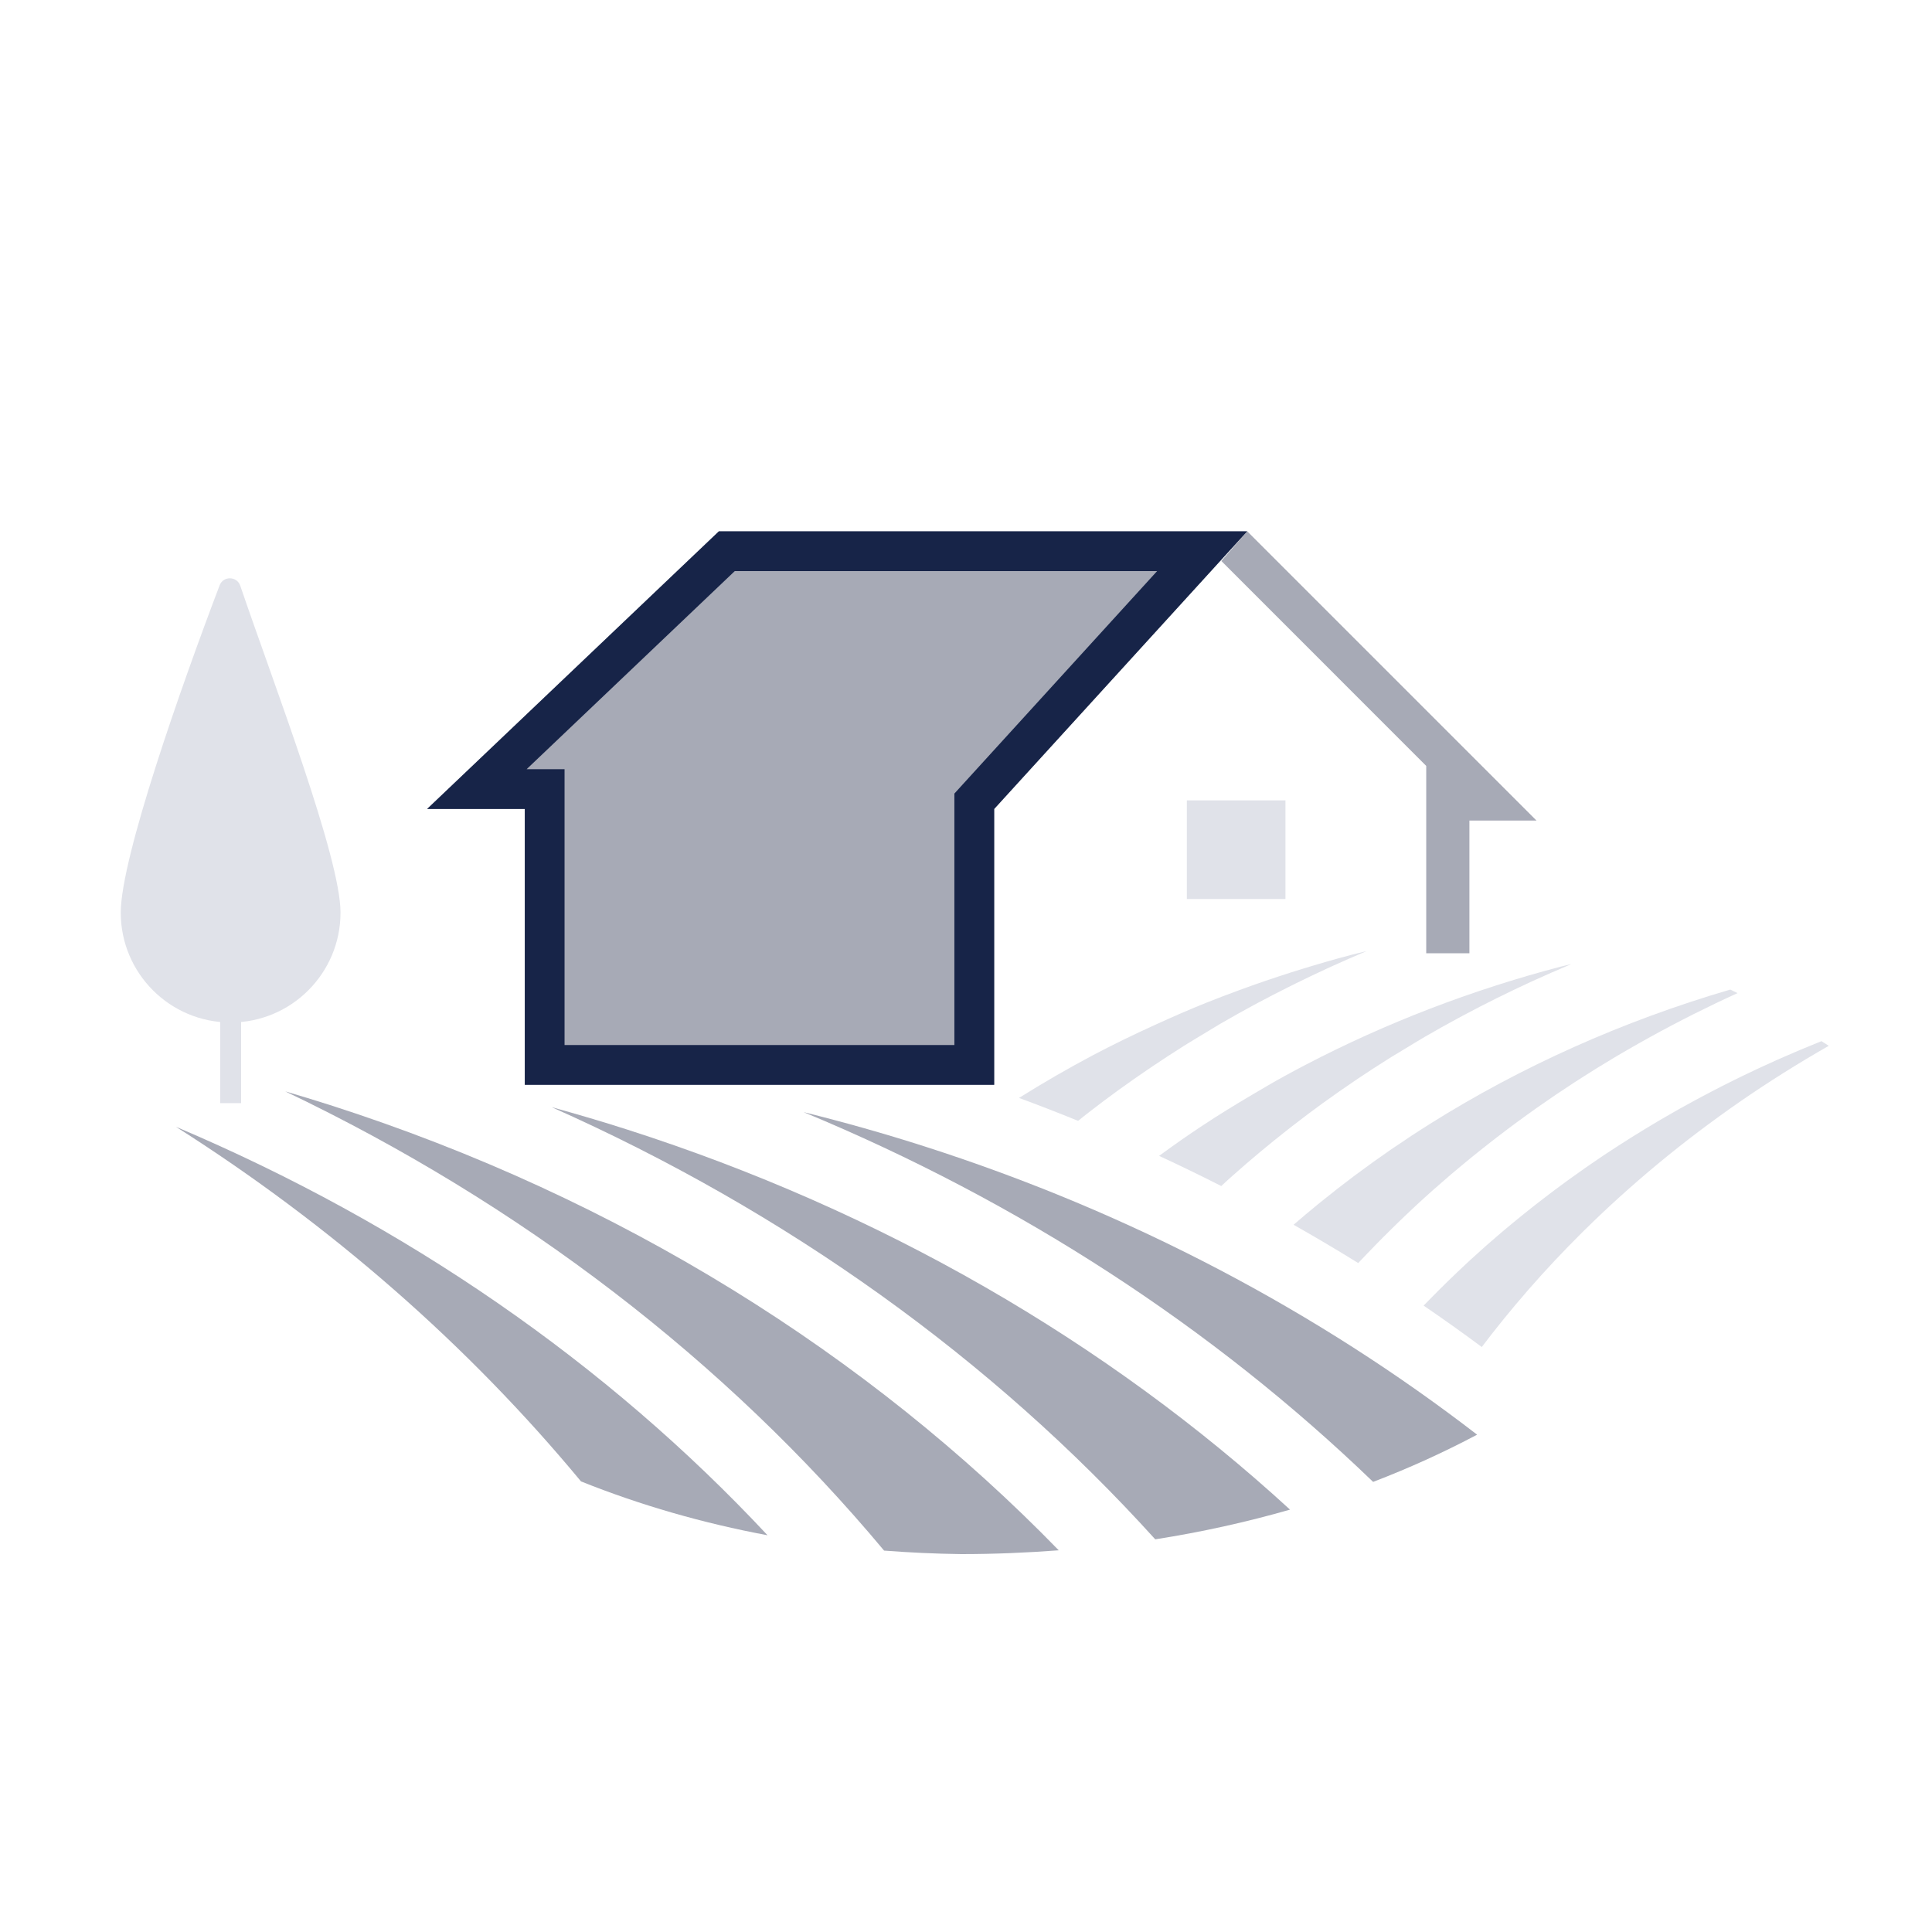
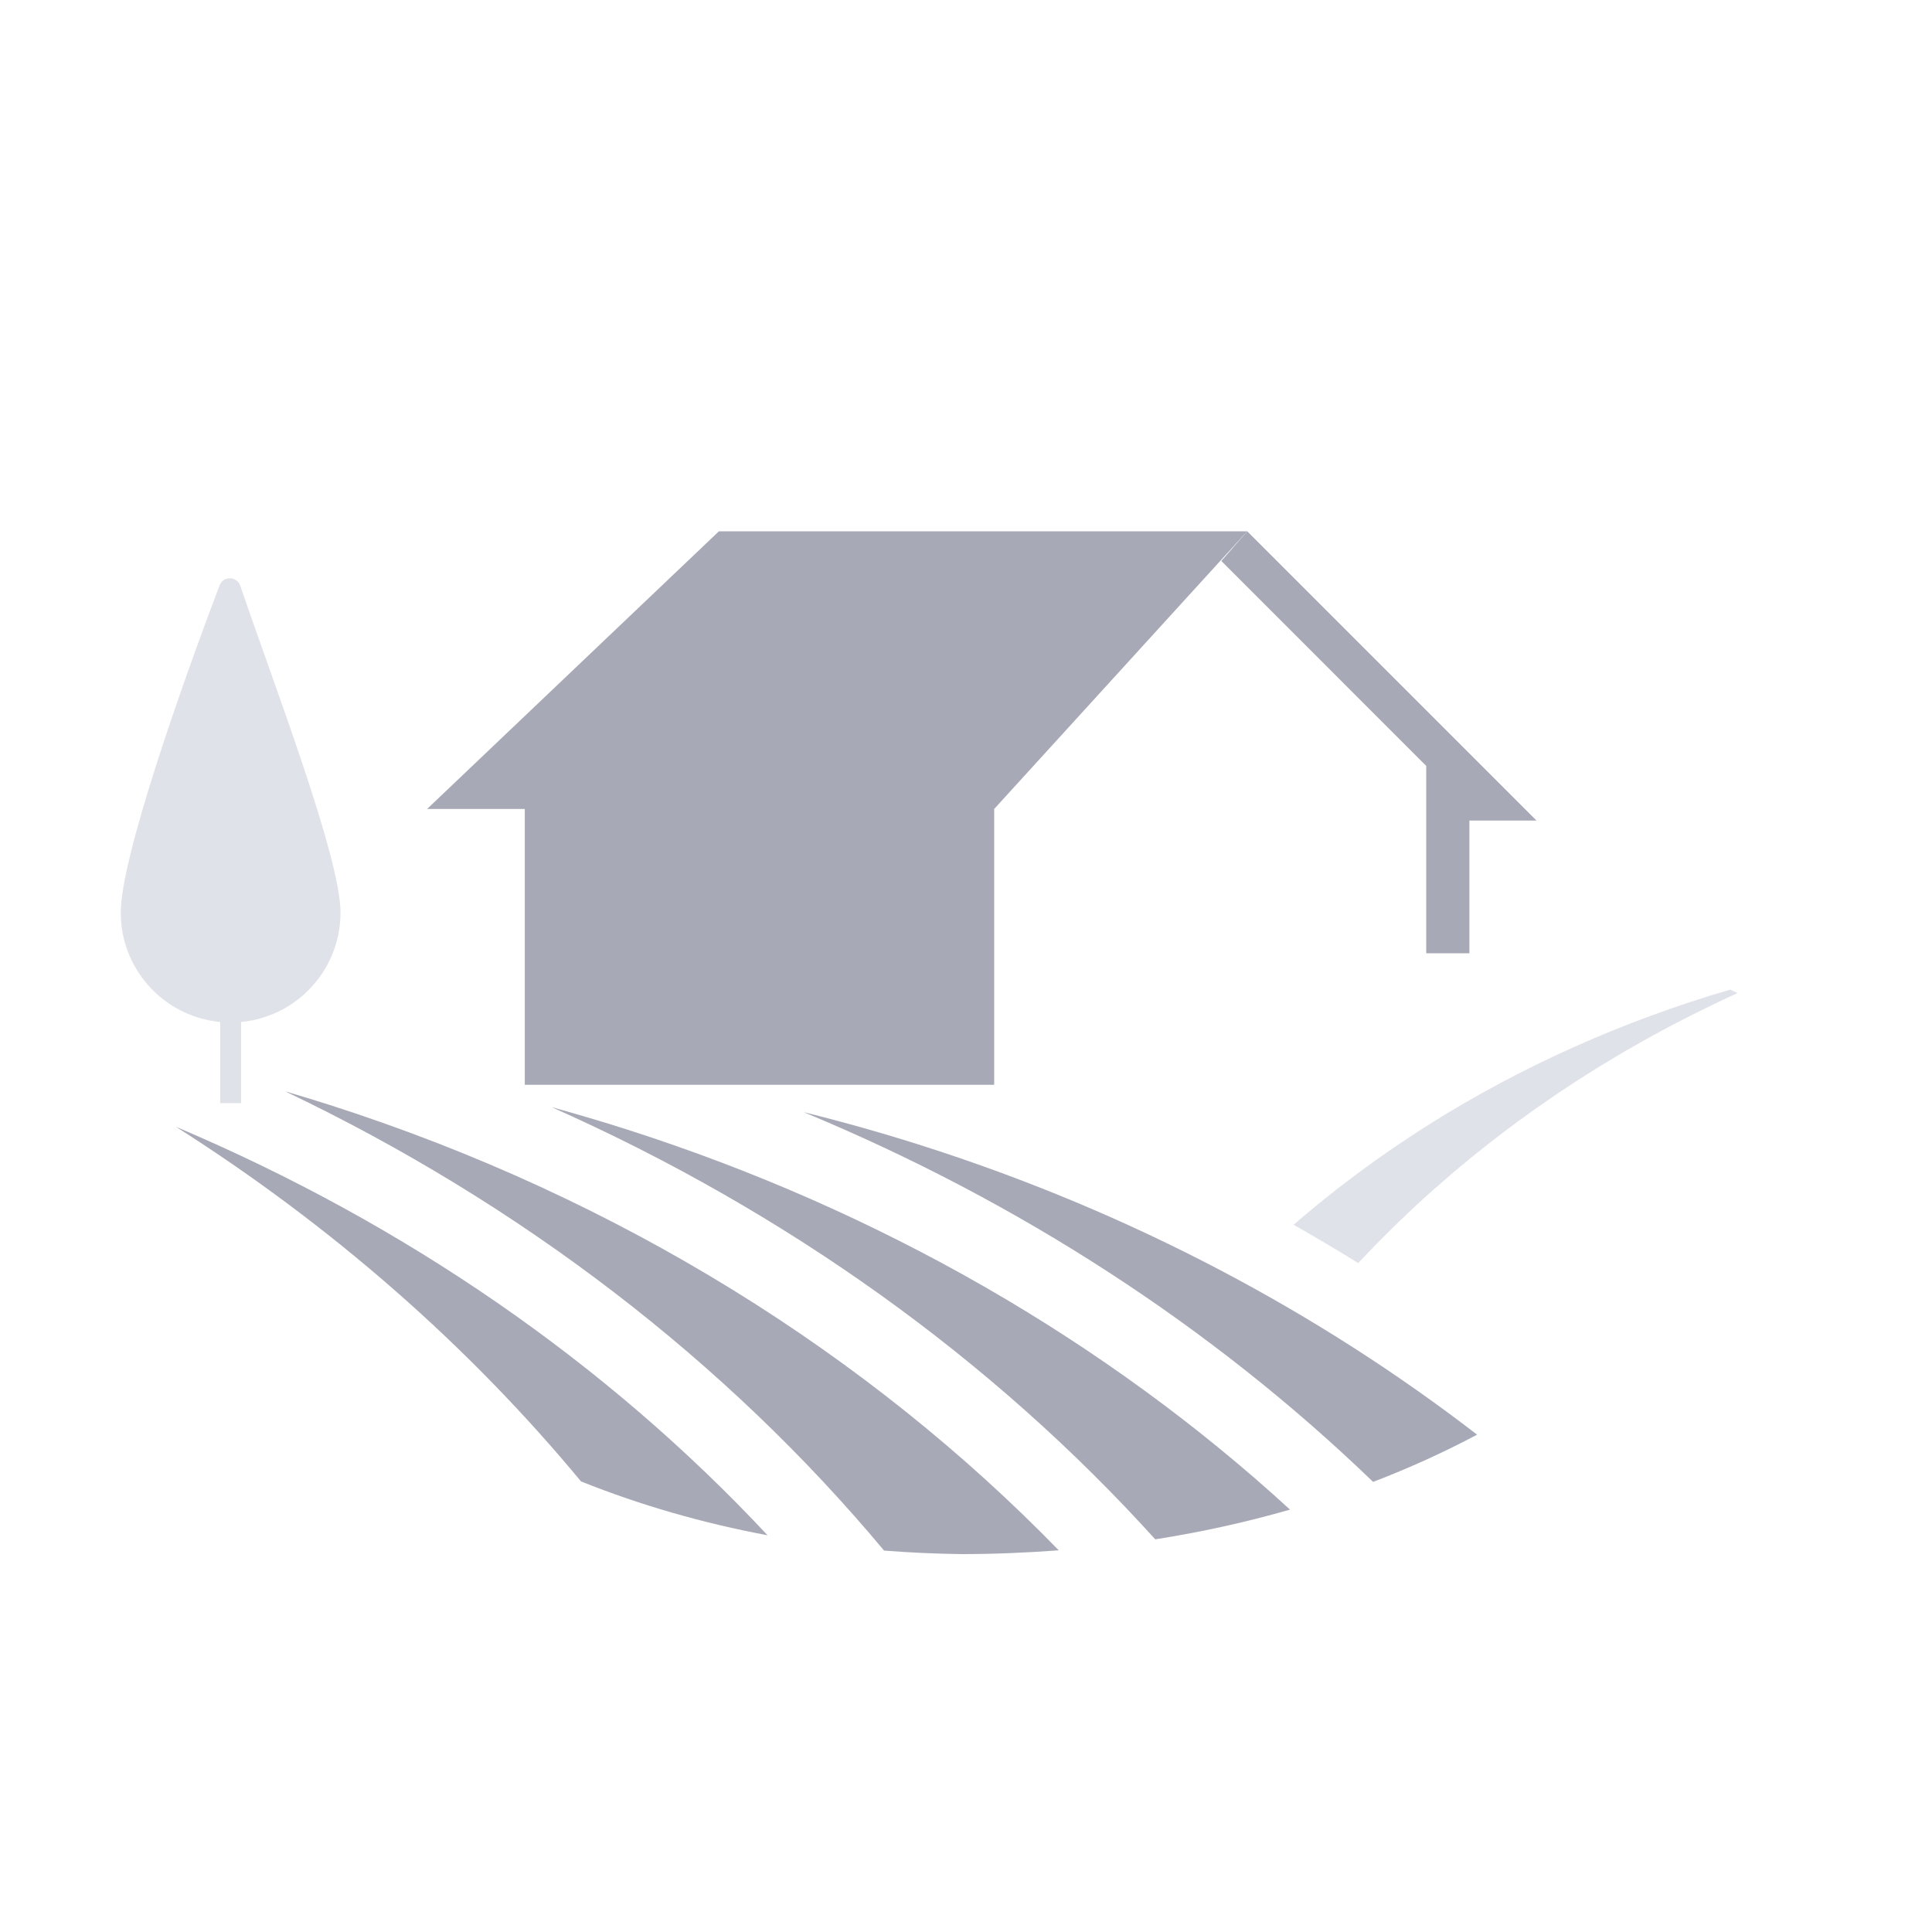
<svg xmlns="http://www.w3.org/2000/svg" width="80" height="80" viewBox="0 0 80 80" fill="none">
  <path d="M51.645 22H29.768L17.685 33.498H21.73V44.92H41.167V33.498L51.645 22Z" fill="#A7AAB6" />
-   <path d="M51.645 22L63.623 33.978H60.845V39.473H59.057V31.715L50.573 23.229L51.645 22Z" fill="#A7AAB6" />
-   <path d="M53.228 33.142H49.145V37.226H53.228V33.142Z" fill="#E0E2E9" />
+   <path d="M51.645 22L63.623 33.978H60.845V39.473H59.057V31.715L50.573 23.229Z" fill="#A7AAB6" />
  <path d="M14.1 37.789C14.1 40.301 12.063 42.339 9.55 42.339C7.037 42.339 5 40.302 5 37.789C5 35.514 7.53 28.349 9.094 24.238C9.245 23.84 9.811 23.851 9.949 24.255C11.384 28.458 14.1 35.51 14.1 37.789Z" fill="#E0E2E9" />
  <path d="M9.984 39.473H9.117V45.678H9.984V39.473Z" fill="#E0E2E9" />
  <path d="M71.642 40.974C71.743 41.024 71.846 41.072 71.948 41.123C71.644 41.261 71.343 41.401 71.044 41.544C70.906 41.61 70.767 41.679 70.63 41.747C70.457 41.831 70.284 41.916 70.112 42.001C69.965 42.074 69.82 42.149 69.675 42.224C69.514 42.307 69.353 42.39 69.193 42.475C69.046 42.552 68.9 42.631 68.754 42.709C68.597 42.794 68.442 42.879 68.286 42.965C68.141 43.045 67.996 43.127 67.852 43.208C67.697 43.295 67.544 43.384 67.39 43.472C67.249 43.554 67.107 43.636 66.968 43.718C66.811 43.812 66.654 43.907 66.499 44.001C66.365 44.082 66.231 44.162 66.099 44.245C65.925 44.353 65.753 44.463 65.58 44.572C65.458 44.65 65.334 44.728 65.213 44.807C64.953 44.976 64.695 45.147 64.439 45.319C64.319 45.4 64.2 45.483 64.081 45.566C63.925 45.673 63.77 45.78 63.614 45.889C63.487 45.98 63.36 46.071 63.233 46.162C63.09 46.266 62.946 46.369 62.804 46.474C62.676 46.569 62.549 46.663 62.422 46.759C62.284 46.863 62.146 46.968 62.008 47.074C61.883 47.171 61.757 47.268 61.633 47.365C61.495 47.473 61.358 47.581 61.223 47.69C61.102 47.787 60.981 47.883 60.86 47.982C60.72 48.097 60.582 48.212 60.444 48.328C60.331 48.423 60.218 48.517 60.105 48.611C59.947 48.746 59.79 48.884 59.634 49.021C59.534 49.108 59.433 49.194 59.334 49.282C59.111 49.48 58.889 49.681 58.67 49.884C58.57 49.976 58.473 50.069 58.374 50.162C58.238 50.292 58.101 50.421 57.965 50.551C57.859 50.653 57.754 50.757 57.649 50.86C57.523 50.983 57.397 51.106 57.274 51.231C57.168 51.337 57.063 51.444 56.959 51.551C56.838 51.675 56.718 51.799 56.598 51.924C56.496 52.031 56.394 52.139 56.291 52.247C56.275 52.265 56.26 52.283 56.242 52.301C55.365 51.757 54.472 51.228 53.564 50.715C53.887 50.434 54.218 50.158 54.55 49.886C54.596 49.849 54.642 49.812 54.687 49.775C55.133 49.413 55.587 49.057 56.05 48.711C56.087 48.684 56.124 48.656 56.162 48.628C56.636 48.275 57.117 47.929 57.607 47.592C57.631 47.576 57.654 47.56 57.678 47.545C58.184 47.198 58.7 46.859 59.223 46.531C59.224 46.531 59.225 46.531 59.225 46.529C62.993 44.164 67.174 42.286 71.643 40.977L71.642 40.974Z" fill="#E0E2E9" />
-   <path d="M64.645 40.022C64.786 39.985 64.928 39.954 65.07 39.918C65.016 39.941 64.962 39.967 64.908 39.989C64.468 40.175 64.029 40.366 63.597 40.563C63.531 40.593 63.466 40.622 63.4 40.652C62.438 41.095 61.493 41.563 60.568 42.059C60.504 42.093 60.44 42.127 60.377 42.161C59.918 42.409 59.463 42.662 59.014 42.924C58.983 42.941 58.953 42.961 58.922 42.978C58.688 43.115 58.459 43.257 58.227 43.397C58.036 43.514 57.842 43.626 57.652 43.744C57.6 43.776 57.548 43.808 57.496 43.841C57.065 44.112 56.639 44.389 56.217 44.672C56.186 44.693 56.157 44.713 56.127 44.734C56.097 44.754 56.066 44.775 56.036 44.796C55.633 45.068 55.235 45.346 54.842 45.631C54.816 45.649 54.79 45.668 54.764 45.686C54.357 45.982 53.957 46.282 53.562 46.589C53.489 46.646 53.417 46.702 53.345 46.758C52.559 47.374 51.794 48.011 51.054 48.67C51.025 48.696 50.996 48.722 50.967 48.747C50.923 48.788 50.879 48.828 50.833 48.868C50.744 48.948 50.658 49.031 50.57 49.111C49.723 48.681 48.865 48.264 47.995 47.863C48.309 47.632 48.627 47.405 48.947 47.181C49.219 46.993 49.493 46.806 49.77 46.623C50.452 46.171 51.154 45.74 51.865 45.321C52.306 45.061 52.746 44.801 53.197 44.554C53.492 44.392 53.788 44.233 54.088 44.078C57.375 42.366 60.918 40.997 64.645 40.021V40.022Z" fill="#E0E2E9" />
-   <path d="M51.296 41.007C52.014 40.742 52.744 40.493 53.483 40.258C53.59 40.224 53.697 40.191 53.803 40.158C54.527 39.933 55.26 39.721 56.002 39.526C56.056 39.513 56.11 39.499 56.164 39.487C56.181 39.483 56.199 39.478 56.216 39.473C56.342 39.443 56.467 39.413 56.591 39.382C56.1 39.588 55.614 39.802 55.131 40.021C55.059 40.054 54.986 40.087 54.915 40.12C54.487 40.317 54.066 40.52 53.646 40.726C53.541 40.779 53.436 40.831 53.331 40.883C52.918 41.09 52.508 41.3 52.103 41.517C52.035 41.553 51.966 41.59 51.898 41.627C51.444 41.873 50.994 42.124 50.55 42.382C50.51 42.405 50.471 42.429 50.431 42.453C50.241 42.564 50.056 42.681 49.867 42.794C49.641 42.931 49.411 43.066 49.187 43.206C49.132 43.24 49.078 43.273 49.024 43.307C48.596 43.577 48.173 43.852 47.755 44.133C47.69 44.176 47.626 44.22 47.561 44.264C47.16 44.536 46.764 44.813 46.373 45.095C46.348 45.113 46.323 45.131 46.298 45.149C45.892 45.443 45.492 45.744 45.098 46.05C45.025 46.108 44.951 46.165 44.878 46.223C44.797 46.285 44.721 46.349 44.642 46.412C43.835 46.085 43.021 45.766 42.195 45.463C43.194 44.837 44.224 44.24 45.284 43.679C45.683 43.469 46.087 43.266 46.493 43.066C46.943 42.844 47.401 42.633 47.861 42.423C48.55 42.108 49.246 41.803 49.958 41.518C50.399 41.341 50.846 41.172 51.294 41.008L51.296 41.007Z" fill="#E0E2E9" />
  <path d="M24.058 61.342C19.375 55.688 13.706 50.736 7.285 46.658C16.788 50.678 25.146 56.463 31.782 63.572C29.092 63.069 26.515 62.326 24.058 61.342Z" fill="#A7AAB6" />
  <path d="M39.804 64.352C38.723 64.338 37.658 64.288 36.608 64.207C30.042 56.342 21.566 49.847 11.81 45.191C12.425 45.372 13.041 45.558 13.653 45.754C25.711 49.617 36.012 56.144 43.841 64.195C42.514 64.295 41.168 64.352 39.804 64.352Z" fill="#A7AAB6" />
  <path d="M47.836 63.74C41.087 56.276 32.559 50.163 22.844 45.845C23.89 46.133 24.934 46.441 25.974 46.774C36.461 50.133 45.83 55.55 53.417 62.51C51.617 63.027 49.755 63.44 47.837 63.74H47.836Z" fill="#A7AAB6" />
  <path d="M56.858 61.362C50.238 54.978 42.233 49.762 33.276 46.051C34.951 46.467 36.621 46.937 38.282 47.47C46.891 50.228 54.604 54.347 61.164 59.407C59.788 60.136 58.352 60.79 56.858 61.362Z" fill="#A7AAB6" />
-   <path d="M72.053 45.614C70.879 46.427 69.748 47.282 68.668 48.176L68.643 48.197C67.576 49.082 66.555 50.005 65.586 50.962C65.567 50.982 65.546 51.001 65.526 51.021C64.756 51.784 64.019 52.568 63.316 53.372C63.311 53.378 63.304 53.384 63.299 53.391C63.139 53.576 62.98 53.761 62.823 53.947C62.791 53.984 62.759 54.022 62.728 54.059C62.575 54.241 62.424 54.424 62.275 54.607C62.252 54.635 62.23 54.664 62.207 54.692C61.916 55.05 61.634 55.411 61.357 55.777C60.57 55.192 59.769 54.621 58.95 54.063C58.967 54.045 58.984 54.029 58.999 54.011C59.056 53.952 59.114 53.896 59.17 53.837C59.677 53.317 60.199 52.807 60.738 52.307C60.787 52.262 60.835 52.215 60.885 52.17C61.034 52.032 61.185 51.896 61.338 51.761C61.413 51.694 61.487 51.626 61.562 51.56C61.709 51.432 61.856 51.304 62.004 51.178C62.087 51.106 62.17 51.034 62.253 50.964C62.399 50.84 62.549 50.717 62.697 50.595C62.785 50.523 62.872 50.452 62.96 50.38C63.109 50.259 63.259 50.139 63.411 50.019C63.498 49.949 63.588 49.879 63.677 49.81C63.832 49.69 63.986 49.571 64.142 49.453C64.229 49.387 64.317 49.321 64.405 49.255C64.565 49.136 64.725 49.016 64.887 48.899C64.972 48.838 65.056 48.777 65.14 48.718C65.309 48.596 65.478 48.476 65.649 48.356C65.721 48.306 65.794 48.257 65.865 48.207C66.052 48.078 66.238 47.952 66.426 47.825C66.452 47.807 66.479 47.791 66.505 47.773C67.197 47.314 67.906 46.87 68.63 46.442C68.672 46.417 68.712 46.393 68.754 46.368C68.952 46.253 69.151 46.138 69.351 46.025C69.429 45.981 69.506 45.937 69.584 45.892C69.774 45.786 69.963 45.683 70.155 45.579C70.245 45.53 70.336 45.48 70.427 45.432C70.613 45.332 70.8 45.234 70.988 45.138C71.086 45.087 71.182 45.038 71.28 44.987C71.468 44.892 71.655 44.798 71.844 44.705C71.944 44.656 72.044 44.607 72.144 44.558C72.335 44.466 72.525 44.374 72.717 44.285C72.816 44.239 72.915 44.193 73.015 44.147C73.211 44.056 73.407 43.967 73.605 43.879C73.699 43.838 73.793 43.797 73.887 43.756C74.093 43.665 74.299 43.575 74.507 43.488C74.584 43.455 74.662 43.424 74.739 43.392C74.965 43.298 75.192 43.204 75.421 43.113H75.425C75.458 43.135 75.493 43.155 75.525 43.177C75.578 43.21 75.633 43.243 75.684 43.277C75.698 43.286 75.711 43.296 75.725 43.305C74.455 44.03 73.229 44.802 72.049 45.616L72.053 45.614Z" fill="#E0E2E9" />
-   <path d="M47.914 23.647L39.949 32.388L39.519 32.86V43.273H23.377V31.851H21.806L30.426 23.647H47.914ZM51.645 22H29.768L17.685 33.498H21.73V44.92H41.167V33.498L51.645 22Z" fill="#172448" />
</svg>